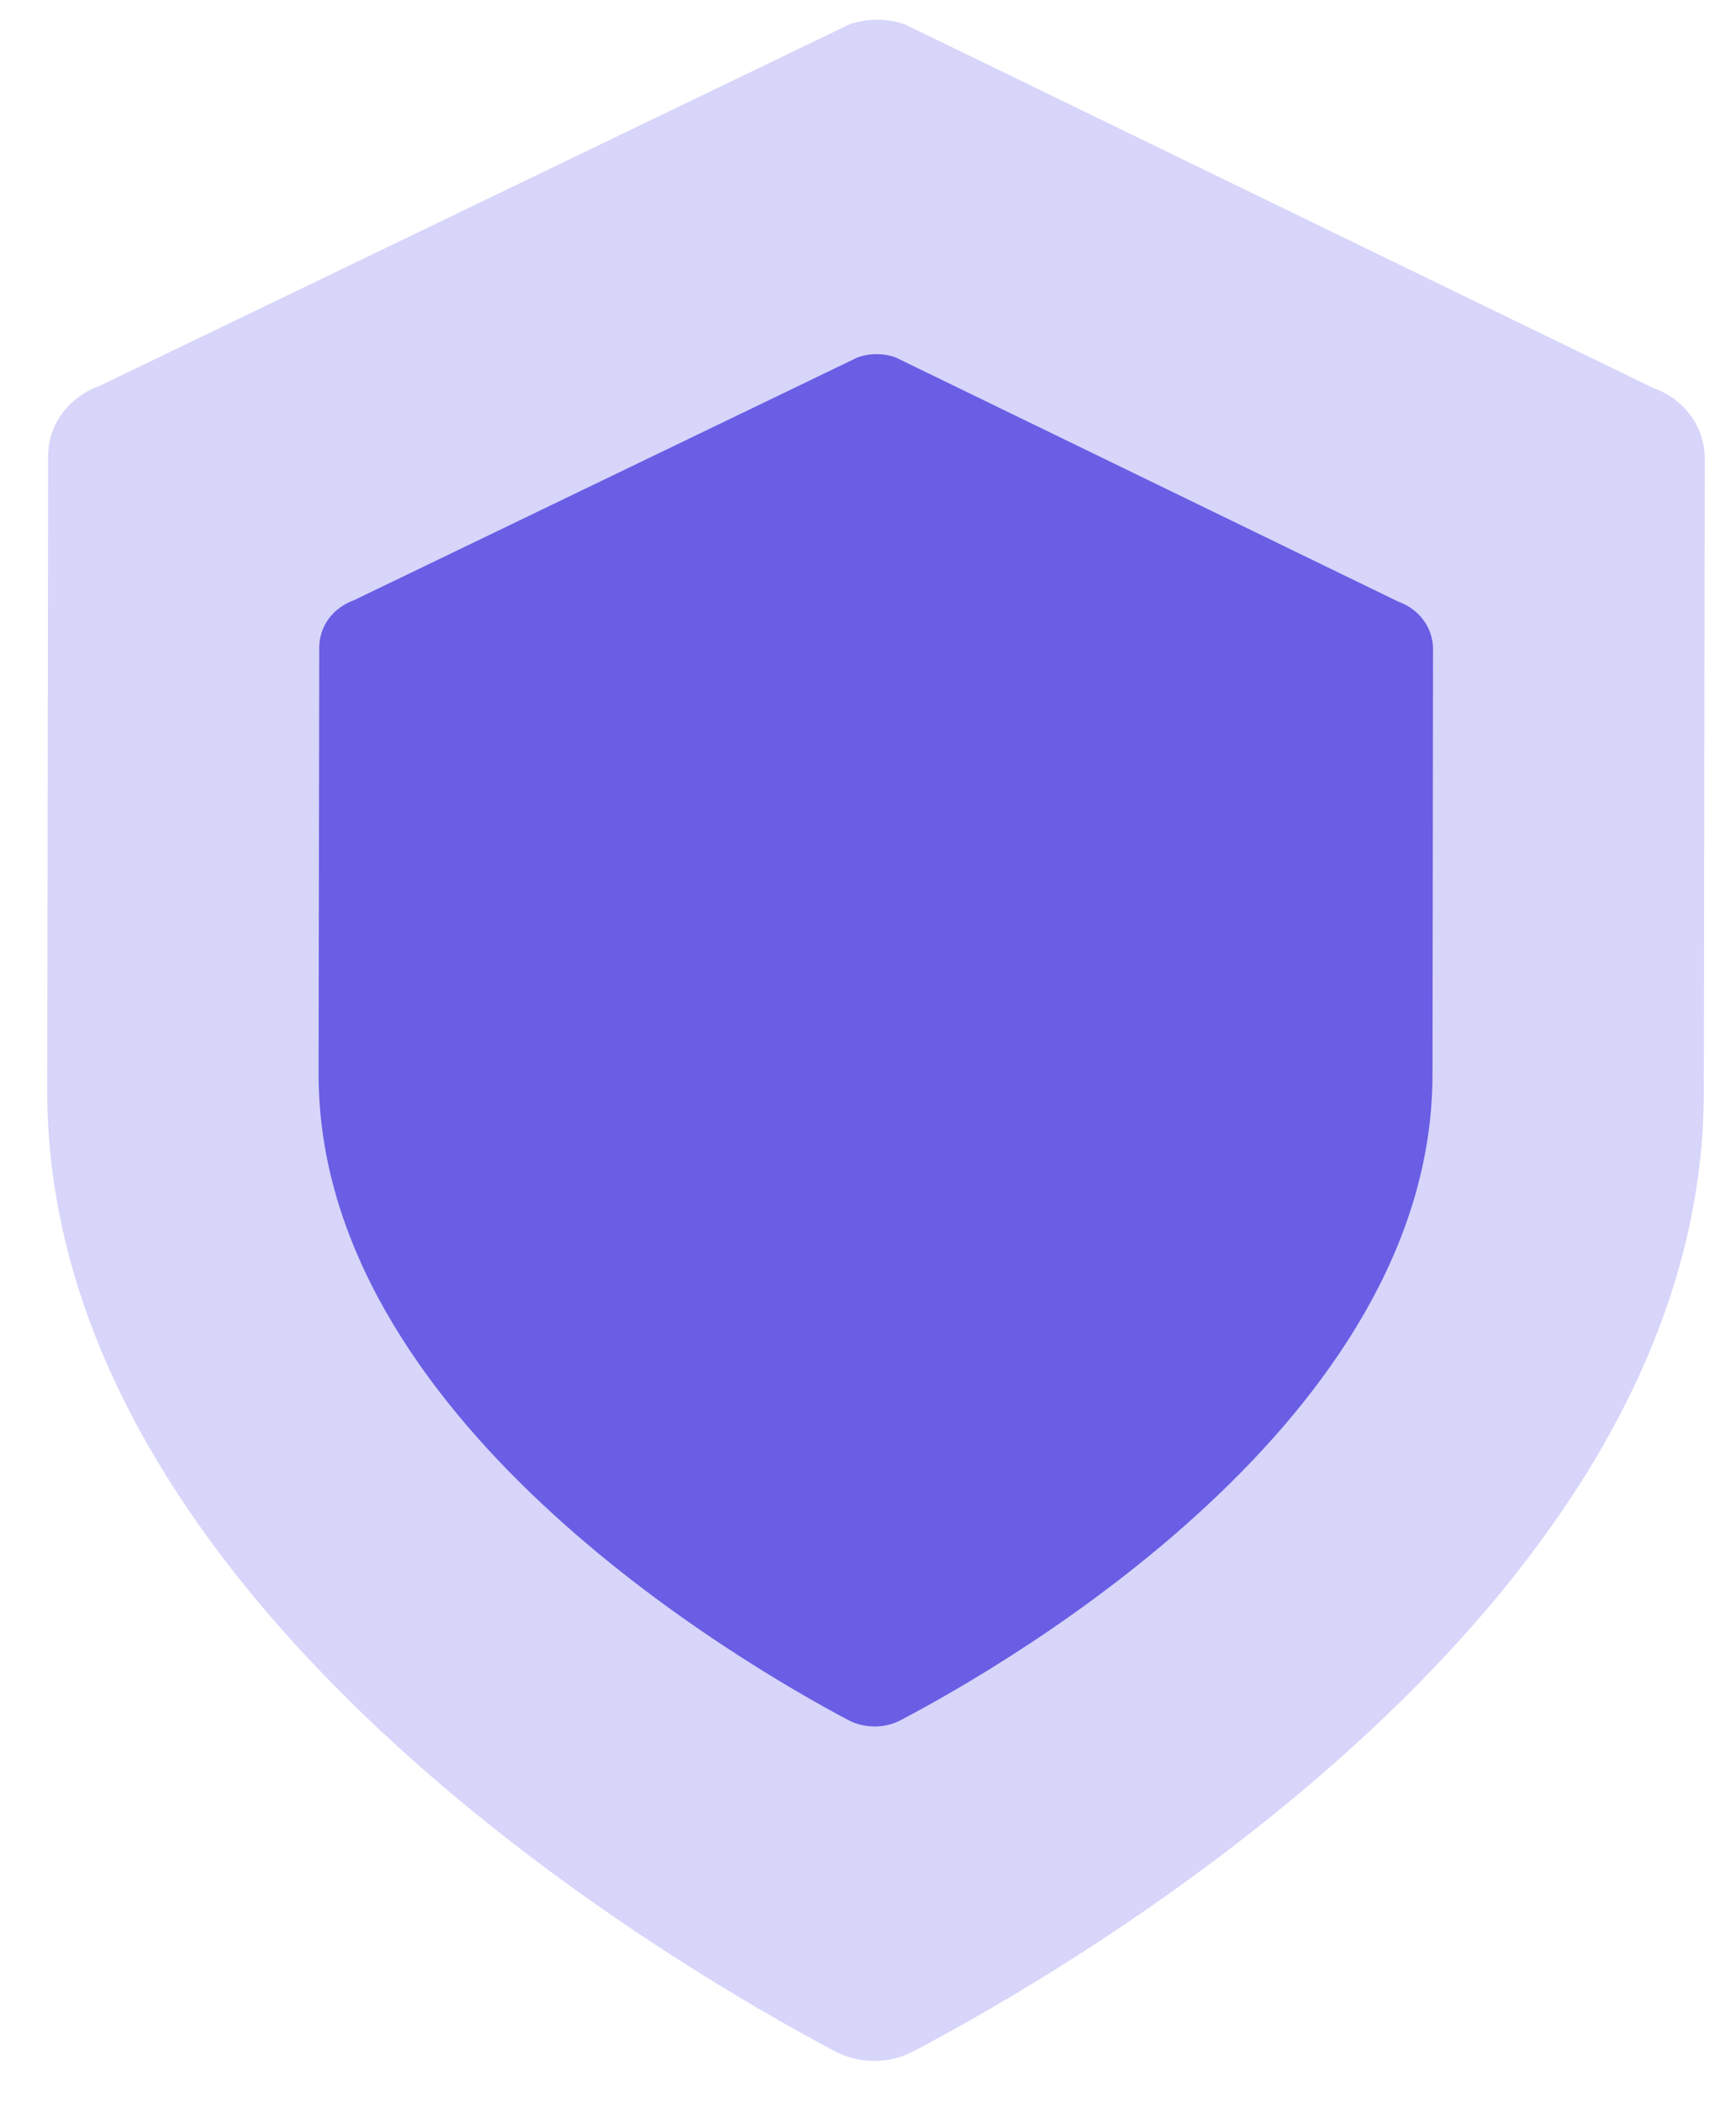
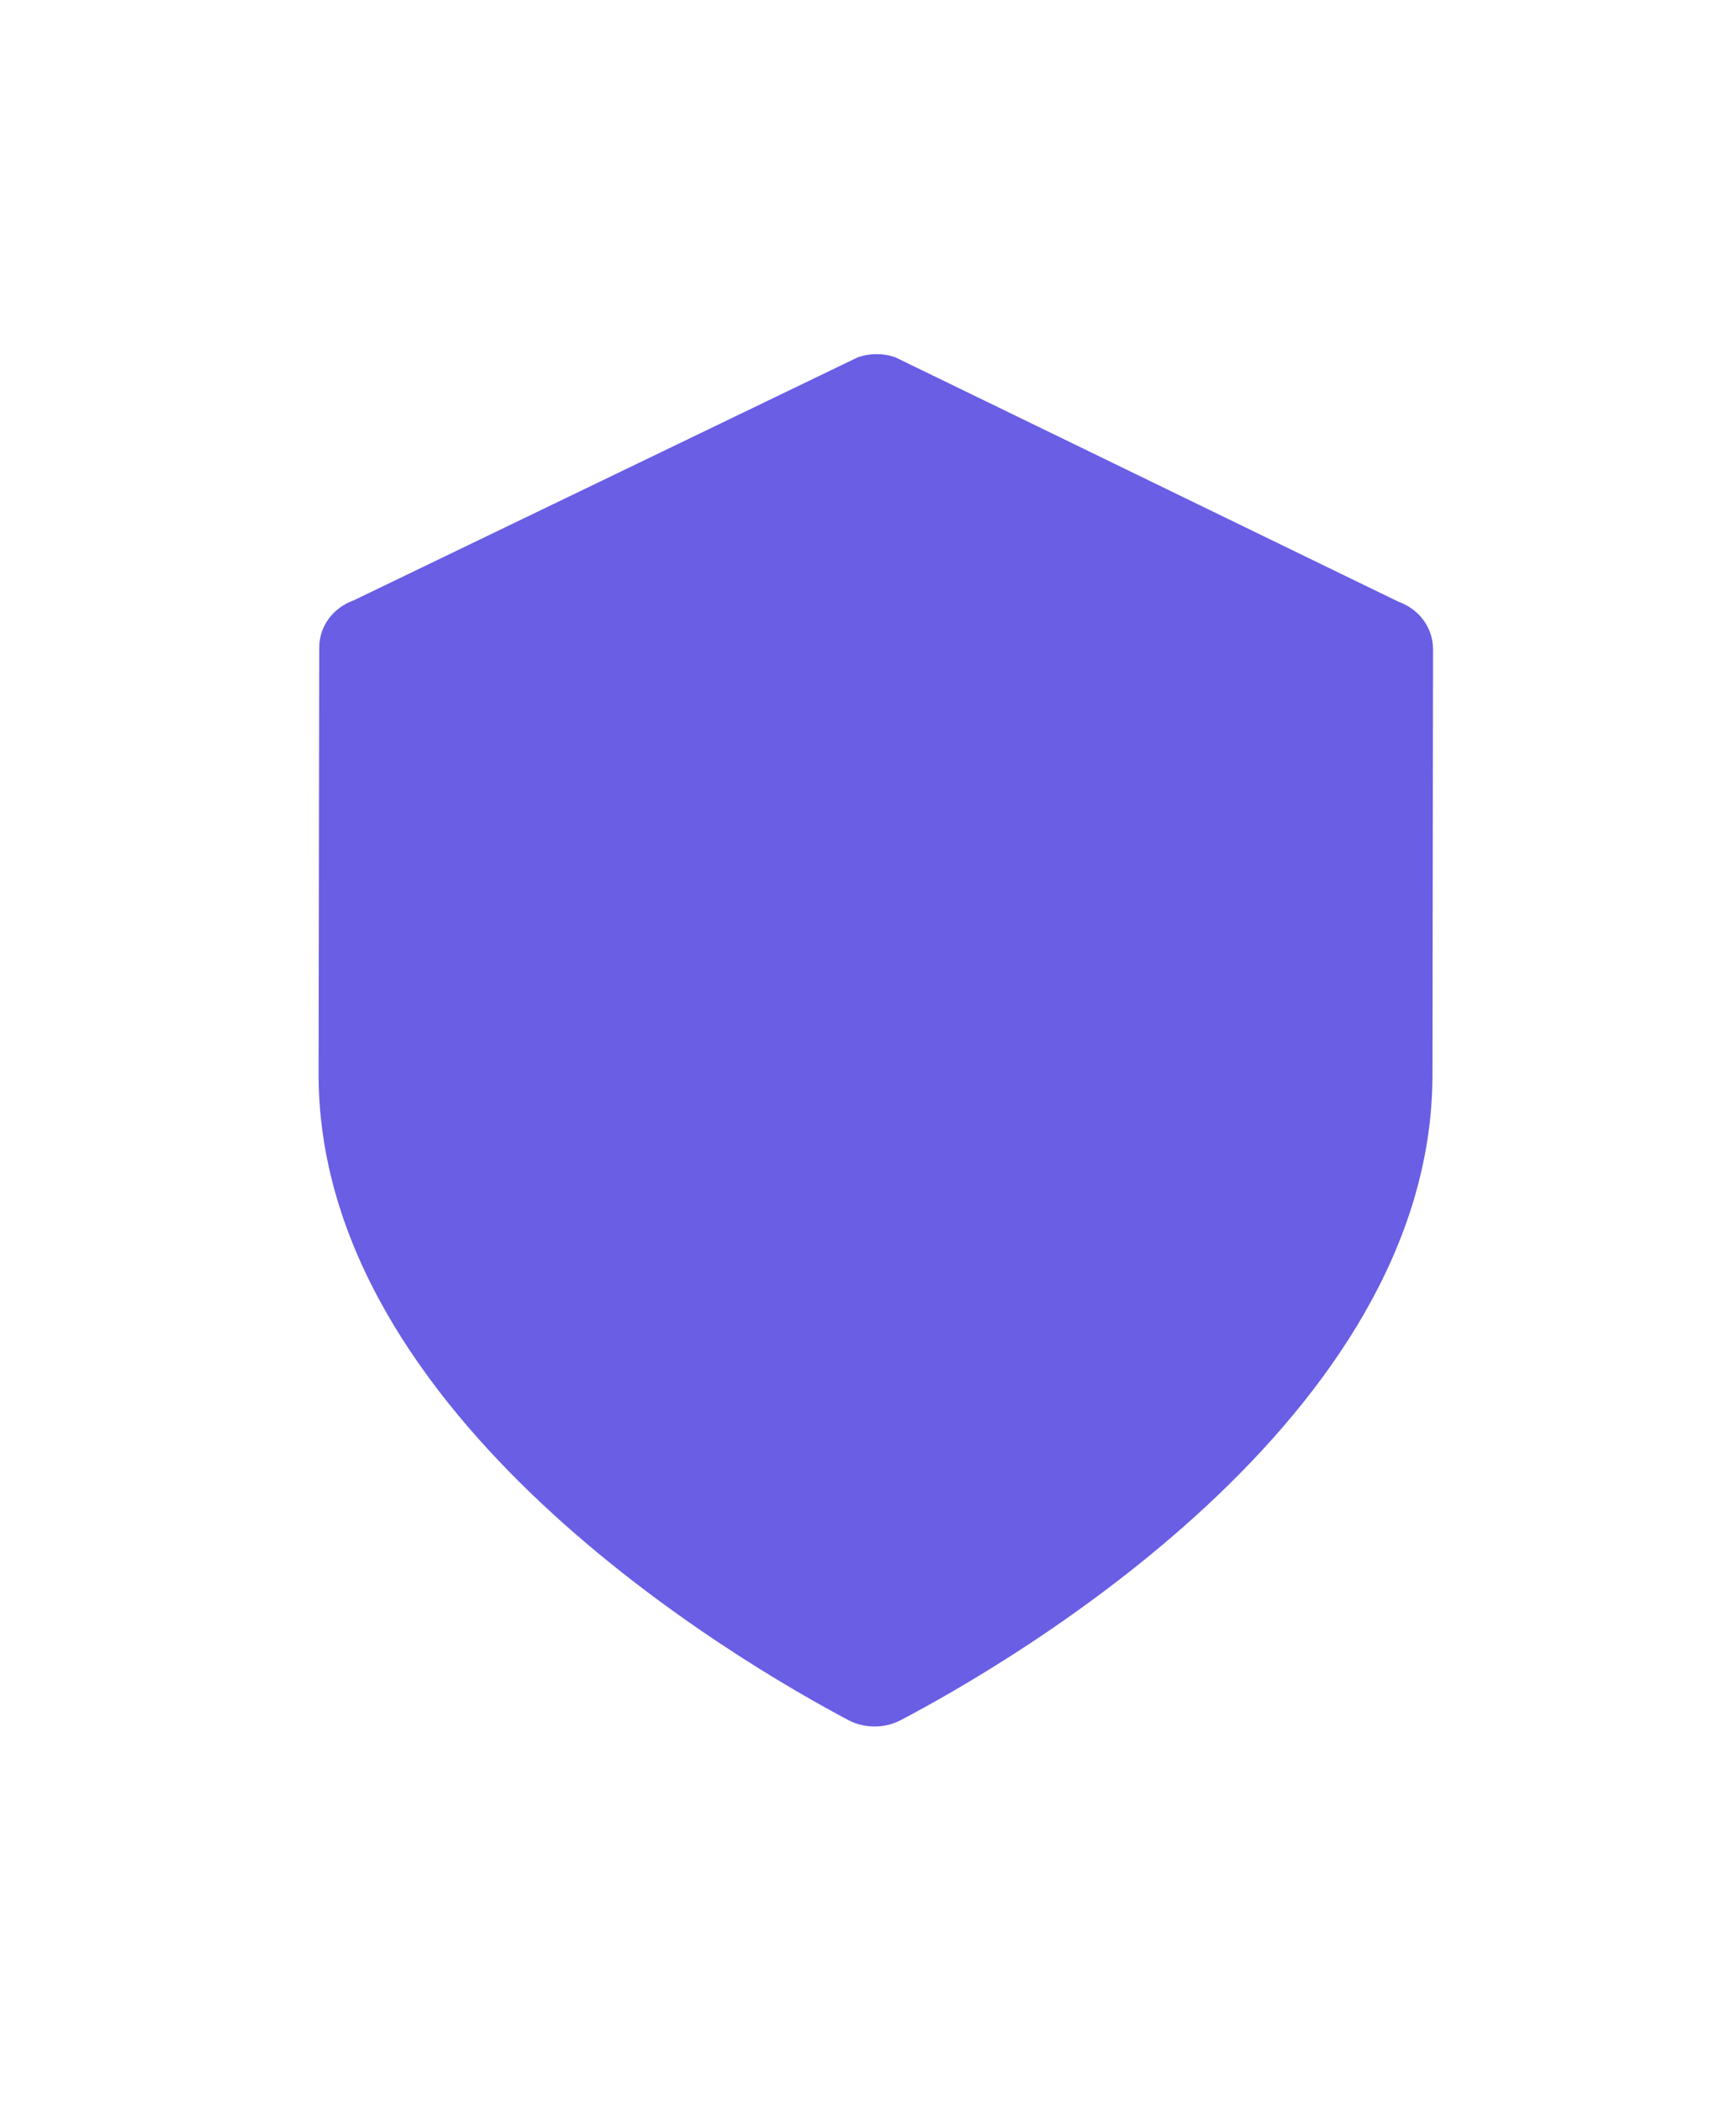
<svg xmlns="http://www.w3.org/2000/svg" width="19" height="23" viewBox="0 0 19 23" fill="none">
-   <path d="M9.144 22.446C9.273 22.513 9.418 22.548 9.566 22.548C9.715 22.548 9.859 22.514 9.989 22.447C11.777 21.508 18.64 17.545 18.648 11.951L18.658 5.015C18.658 4.847 18.604 4.684 18.504 4.546C18.403 4.408 18.26 4.303 18.094 4.245L9.905 0.267C9.708 0.199 9.492 0.198 9.296 0.267L1.09 4.222C0.924 4.281 0.781 4.386 0.681 4.523C0.58 4.66 0.527 4.823 0.527 4.99L0.517 11.926C0.509 17.52 7.362 21.502 9.144 22.446Z" fill="#D7D5FA" />
  <path d="M9.288 18.821C9.374 18.866 9.472 18.889 9.571 18.889C9.671 18.89 9.768 18.866 9.856 18.821C11.058 18.19 15.672 15.525 15.678 11.764L15.684 7.101C15.684 6.988 15.648 6.878 15.58 6.786C15.513 6.693 15.416 6.623 15.305 6.583L9.799 3.909C9.667 3.863 9.521 3.863 9.389 3.909L3.872 6.568C3.761 6.608 3.665 6.678 3.597 6.77C3.53 6.862 3.494 6.972 3.494 7.084L3.487 11.748C3.482 15.509 8.089 18.186 9.288 18.821Z" fill="#695EE4" />
</svg>